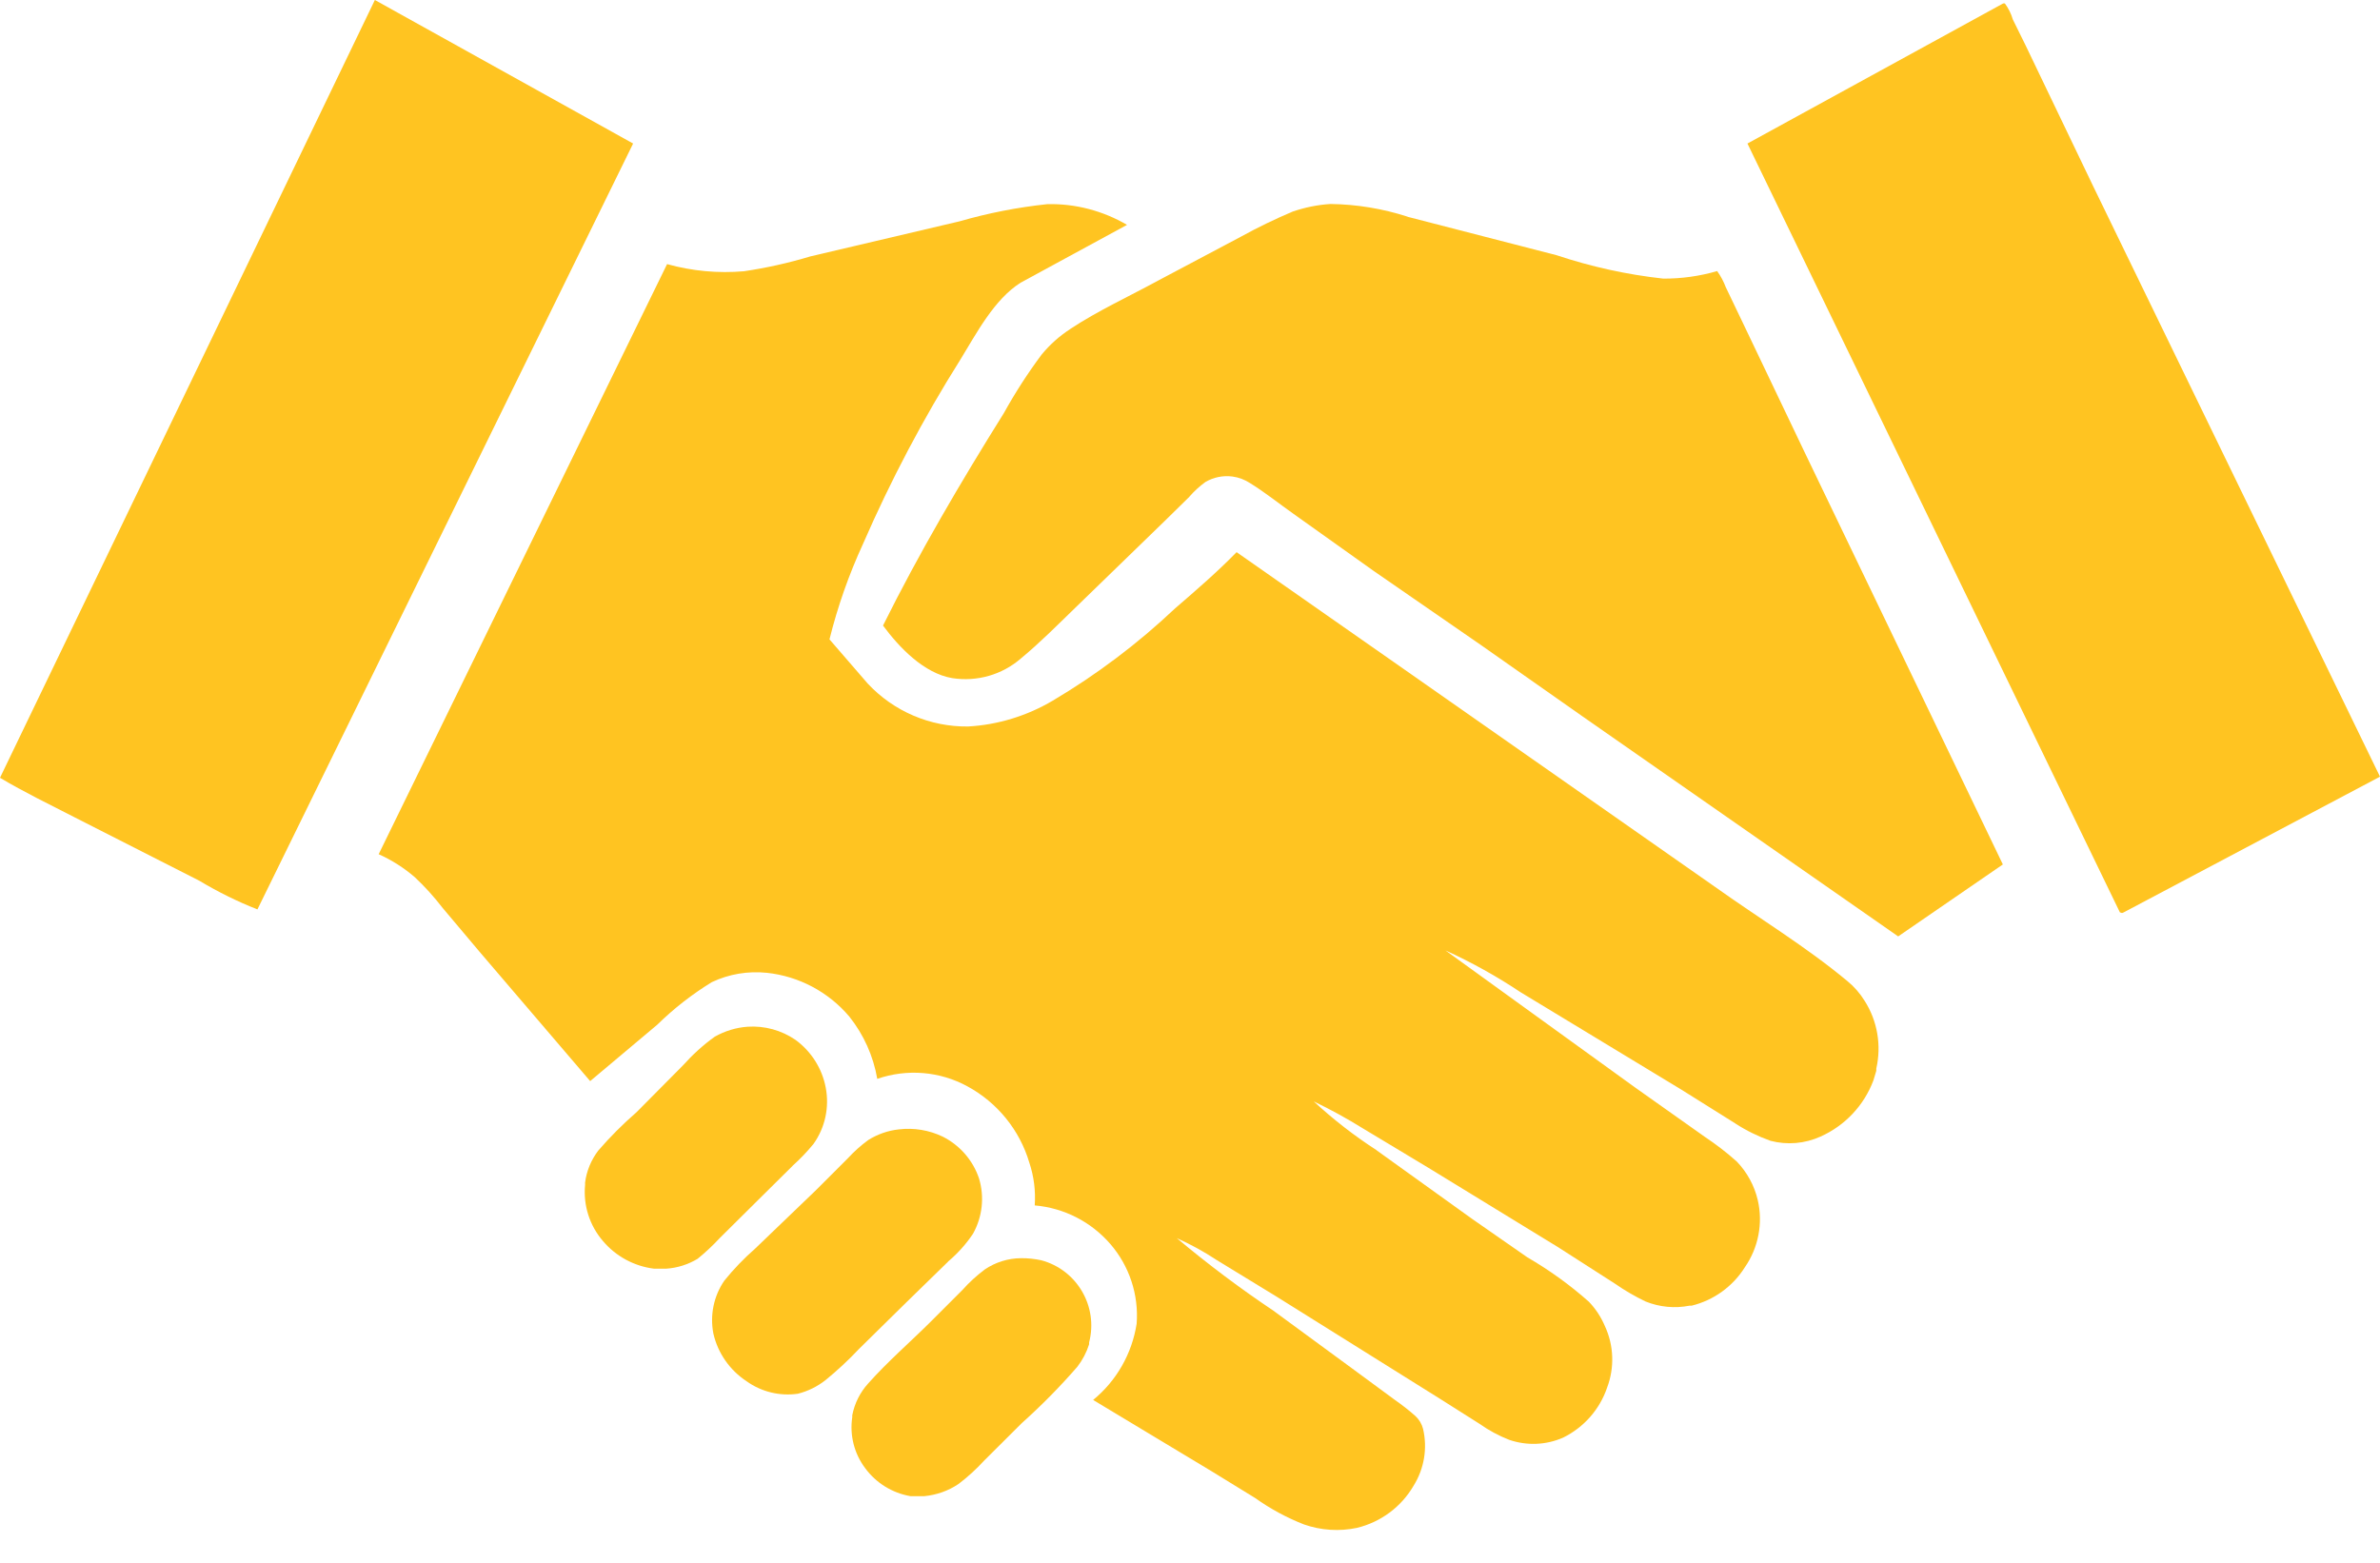
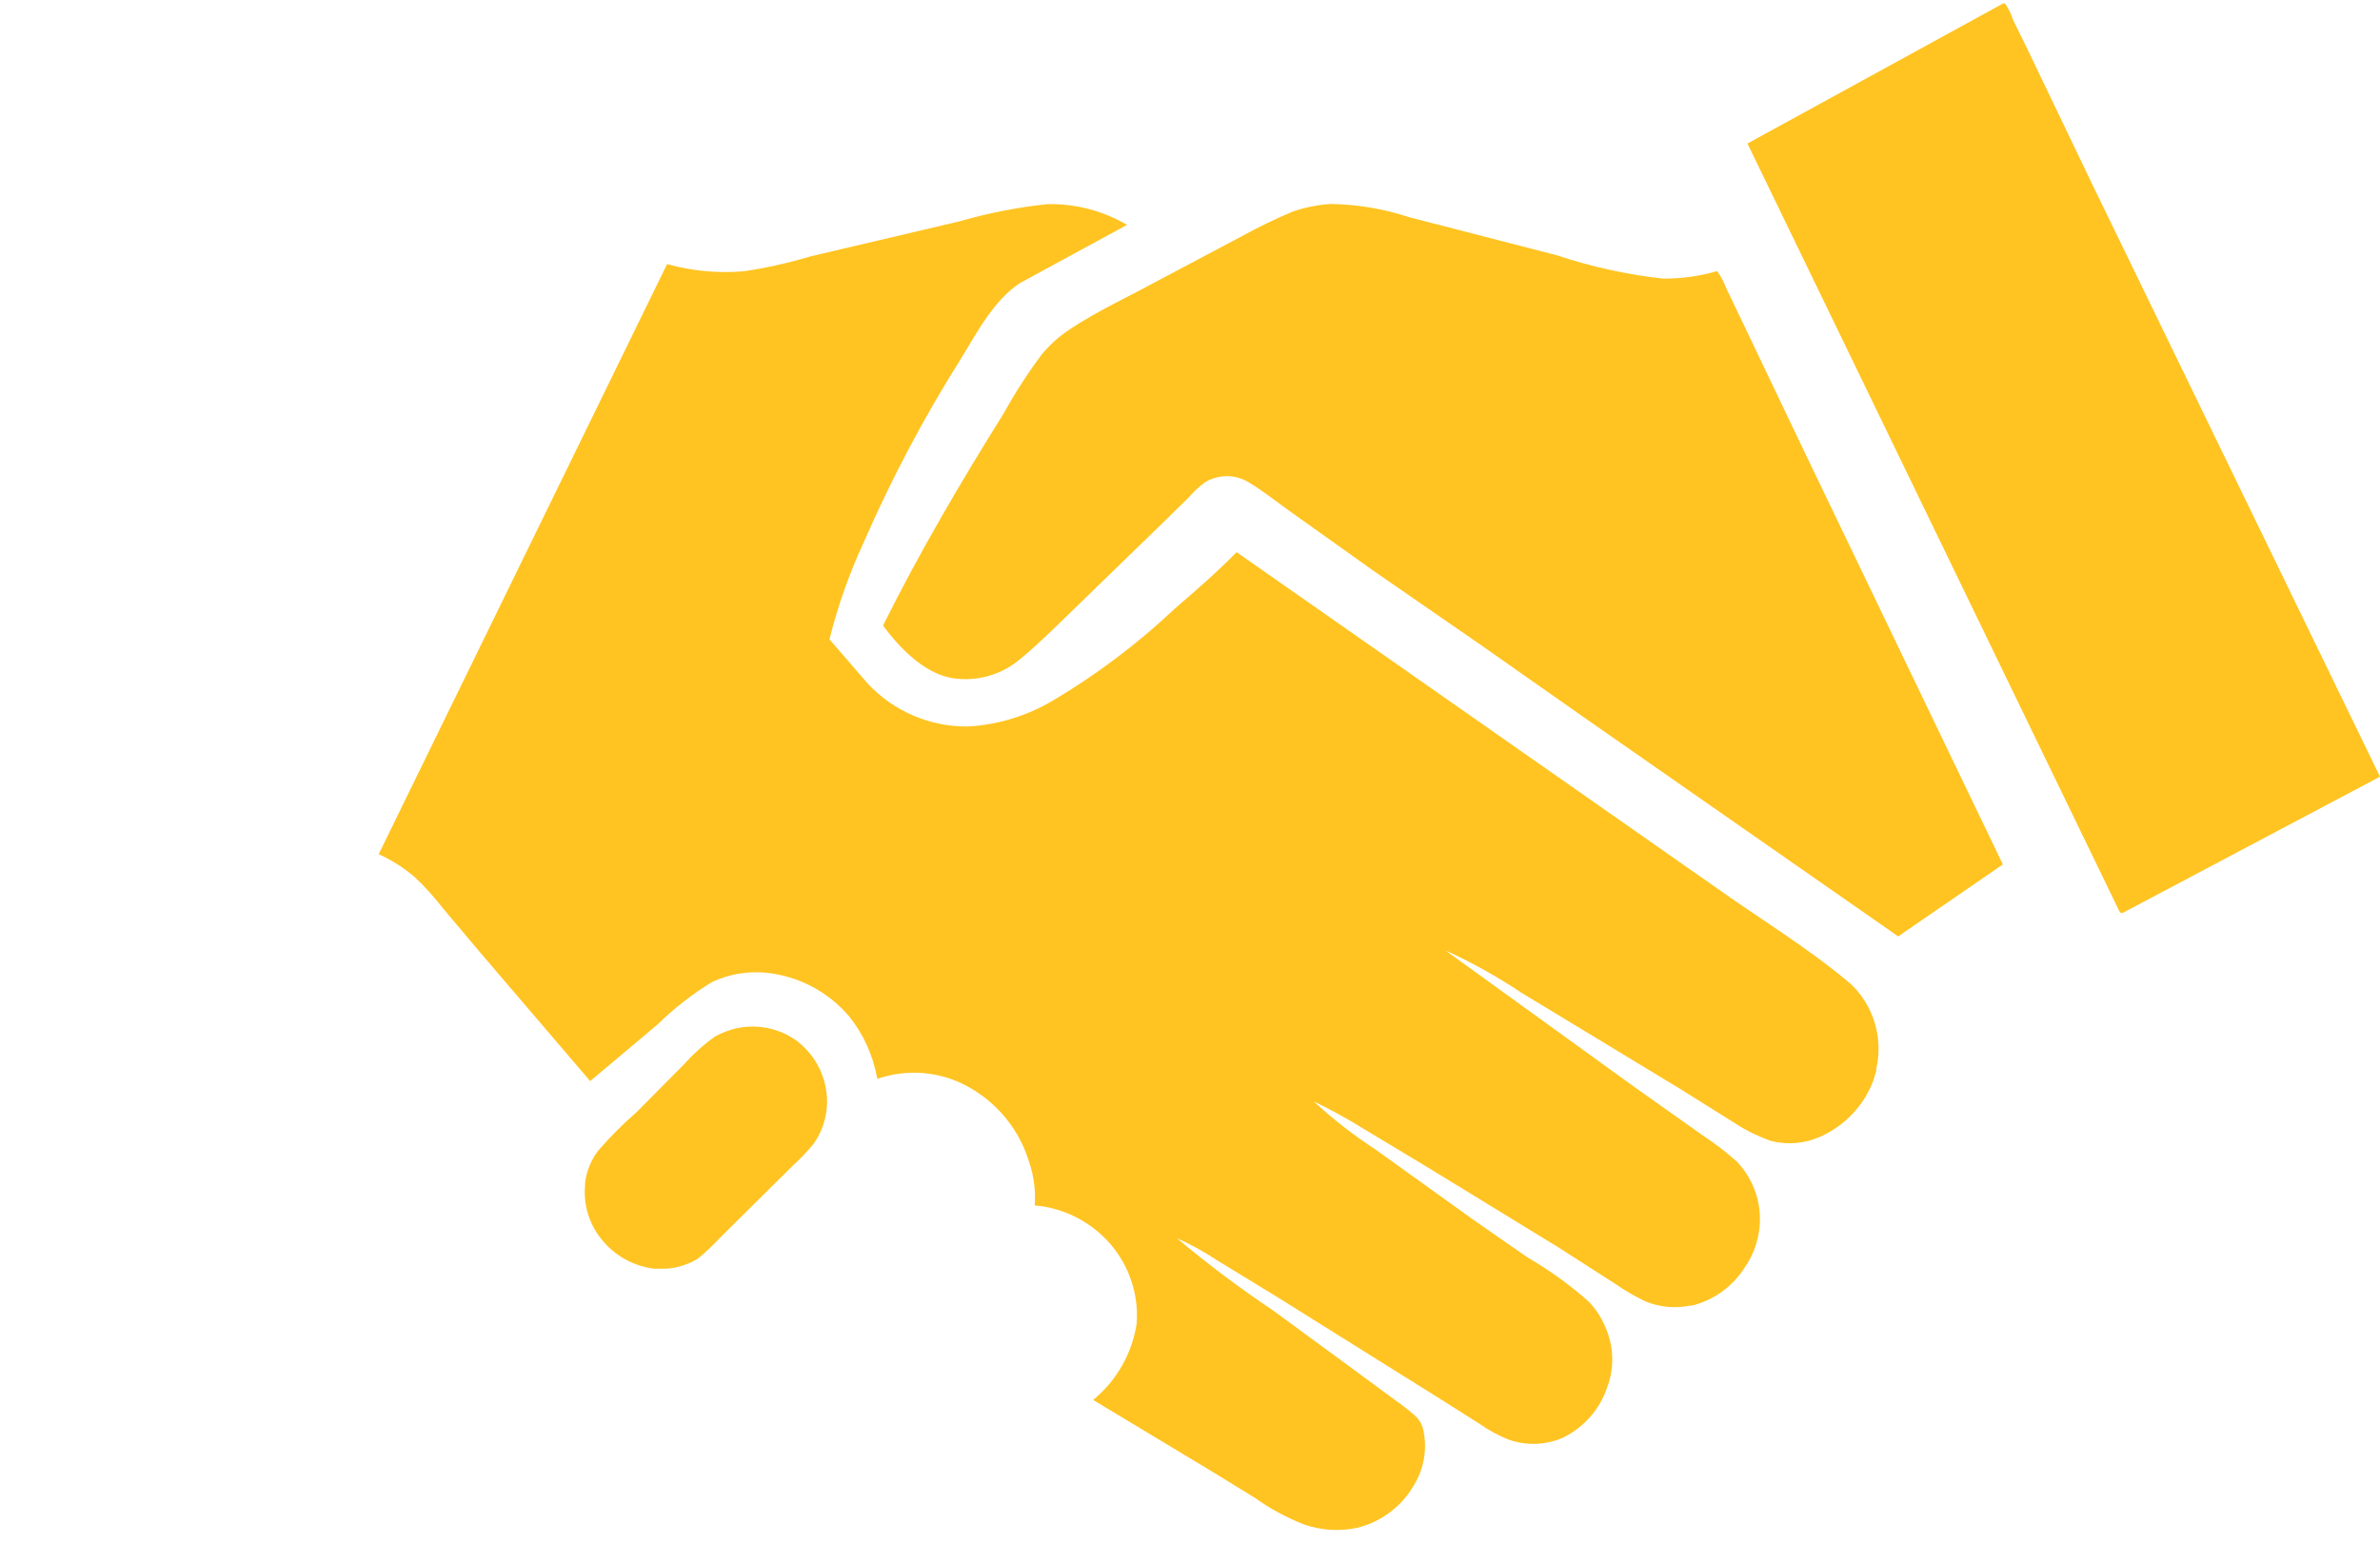
<svg xmlns="http://www.w3.org/2000/svg" width="67" height="44" viewBox="0 0 67 44" fill="none">
-   <path d="M25.63 42.124H26.02C26.366 42.09 26.695 41.975 26.983 41.781C27.242 41.585 27.486 41.362 27.706 41.122L28.76 40.072C29.315 39.575 29.839 39.044 30.328 38.481C30.474 38.292 30.587 38.078 30.66 37.847V37.793V37.795C30.922 36.785 30.32 35.751 29.312 35.482C29.124 35.442 28.93 35.421 28.737 35.424C28.378 35.427 28.027 35.537 27.727 35.738C27.496 35.911 27.282 36.107 27.09 36.322L26.193 37.219C25.614 37.795 24.981 38.342 24.442 38.949C24.212 39.201 24.057 39.512 23.992 39.847V39.902V39.899C23.916 40.41 24.047 40.925 24.356 41.336C24.664 41.755 25.12 42.035 25.63 42.124Z" fill="#FFC421" />
  <path d="M19.637 35.442C19.857 35.264 20.064 35.07 20.258 34.861L21.268 33.859L22.315 32.822H22.312C22.524 32.634 22.72 32.427 22.901 32.207C23.228 31.749 23.351 31.176 23.246 30.624C23.144 30.082 22.838 29.601 22.393 29.276C21.998 29.006 21.524 28.875 21.045 28.907C20.721 28.93 20.407 29.027 20.122 29.187C19.794 29.422 19.493 29.697 19.224 29.998L17.918 31.315C17.533 31.65 17.172 32.011 16.84 32.396C16.641 32.66 16.512 32.969 16.471 33.296V33.359C16.416 33.932 16.596 34.502 16.973 34.94C17.337 35.371 17.85 35.649 18.41 35.719H18.755C19.067 35.699 19.37 35.602 19.637 35.442Z" fill="#FFC421" />
-   <path d="M25.515 36.667L26.693 35.518H26.69C26.959 35.291 27.195 35.029 27.391 34.736C27.656 34.262 27.718 33.699 27.561 33.179C27.389 32.666 27.02 32.244 26.538 32.001C26.156 31.818 25.73 31.747 25.308 31.797C25.002 31.828 24.706 31.933 24.445 32.095C24.235 32.249 24.041 32.422 23.866 32.613L22.968 33.511L21.252 35.16C20.94 35.432 20.652 35.733 20.39 36.057C20.092 36.492 19.982 37.026 20.082 37.544C20.207 38.096 20.545 38.578 21.018 38.889C21.437 39.188 21.953 39.313 22.461 39.24C22.743 39.169 23.008 39.038 23.238 38.858C23.568 38.588 23.882 38.298 24.175 37.986L25.515 36.667Z" fill="#FFC421" />
-   <path d="M10.553 0L0 21.898C0.673 22.301 1.398 22.649 2.094 23.008L5.624 24.803H5.622C6.143 25.115 6.684 25.382 7.247 25.604L17.823 4.041L10.553 0Z" fill="#FFC421" />
  <path d="M59.774 25.693L67 21.867L58.919 5.229L57.026 1.283L56.663 0.547C56.616 0.385 56.54 0.233 56.44 0.097H56.391L49.193 4.041L59.678 25.688C59.753 25.707 59.722 25.712 59.774 25.693Z" fill="#FFC421" />
  <path d="M29.323 9.983C28.931 10.509 28.575 11.061 28.258 11.634C27.049 13.568 25.874 15.568 24.858 17.612C25.309 18.222 26.007 18.96 26.811 19.093C27.504 19.2 28.208 18.999 28.737 18.541C29.282 18.091 29.773 17.593 30.273 17.109L32.781 14.675L33.482 13.987H33.48C33.613 13.833 33.765 13.694 33.93 13.573C34.16 13.437 34.427 13.382 34.694 13.416C34.872 13.44 35.044 13.505 35.196 13.605C35.618 13.867 36.01 14.183 36.419 14.471L38.664 16.07L41.695 18.164L44.545 20.166L53.436 26.364L56.383 24.338L50.808 12.744L49.062 9.087L48.581 8.082C48.521 7.923 48.44 7.771 48.34 7.632C47.846 7.776 47.335 7.847 46.822 7.844C45.799 7.732 44.791 7.509 43.818 7.185L39.627 6.104V6.101C38.926 5.874 38.193 5.753 37.455 5.743C37.091 5.766 36.733 5.84 36.39 5.957C35.89 6.169 35.401 6.405 34.927 6.667L32.619 7.891C31.792 8.342 30.912 8.745 30.132 9.26L30.13 9.263C29.826 9.459 29.554 9.703 29.323 9.983Z" fill="#FFC421" />
  <path d="M18.503 28.85C18.969 28.394 19.485 27.991 20.04 27.651C20.524 27.423 21.058 27.334 21.589 27.389C22.492 27.486 23.324 27.928 23.91 28.622C24.316 29.132 24.586 29.734 24.696 30.375C25.536 30.085 26.459 30.161 27.237 30.587C28.077 31.043 28.703 31.815 28.975 32.728C29.106 33.118 29.158 33.529 29.129 33.938C29.951 34.008 30.715 34.398 31.257 35.024C31.793 35.644 32.06 36.453 31.998 37.269C31.867 38.112 31.432 38.876 30.773 39.415L34.099 41.417L35.334 42.176C35.761 42.48 36.224 42.731 36.714 42.922C37.19 43.087 37.703 43.121 38.198 43.017C38.873 42.854 39.449 42.425 39.797 41.826C40.093 41.349 40.189 40.776 40.061 40.229C40.025 40.09 39.951 39.965 39.846 39.868C39.666 39.708 39.475 39.559 39.276 39.42L38.117 38.567L35.871 36.919H35.874C34.921 36.283 34.005 35.594 33.128 34.859C33.518 35.034 33.892 35.238 34.248 35.474L35.923 36.497L40.54 39.384L41.652 40.088C41.911 40.271 42.191 40.423 42.487 40.538C42.982 40.708 43.524 40.687 44.005 40.475C44.589 40.187 45.034 39.682 45.243 39.065C45.455 38.502 45.432 37.877 45.178 37.332C45.07 37.078 44.919 36.848 44.728 36.649C44.194 36.175 43.613 35.757 42.995 35.398L41.446 34.32L38.753 32.386V32.383C38.124 31.977 37.533 31.517 36.983 31.009C37.46 31.239 37.923 31.493 38.373 31.773L40.2 32.872L43.869 35.118L45.463 36.141C45.738 36.332 46.026 36.5 46.327 36.644C46.719 36.801 47.146 36.843 47.562 36.761H47.62C48.24 36.61 48.779 36.222 49.119 35.681C49.502 35.128 49.635 34.44 49.483 33.786C49.386 33.377 49.182 33.003 48.892 32.702C48.609 32.448 48.308 32.218 47.991 32.006L46.039 30.624L40.692 26.759C41.427 27.094 42.137 27.489 42.812 27.939L47.334 30.679L48.858 31.634H48.855C49.164 31.833 49.496 31.996 49.842 32.119C50.31 32.242 50.807 32.2 51.247 32.001C51.935 31.695 52.475 31.124 52.739 30.417L52.82 30.148V30.085C52.969 29.431 52.852 28.745 52.493 28.18C52.362 27.968 52.197 27.777 52.004 27.62C50.844 26.654 49.507 25.845 48.282 24.971L39.75 18.999L34.812 15.546C34.27 16.101 33.678 16.614 33.084 17.125C32.035 18.117 30.878 18.991 29.637 19.726C28.912 20.155 28.093 20.407 27.253 20.454C26.183 20.467 25.157 20.027 24.427 19.245L23.351 18.001C23.581 17.075 23.898 16.175 24.298 15.306C25.078 13.516 25.991 11.783 27.033 10.129C27.483 9.396 27.986 8.428 28.732 7.959L31.731 6.329L31.728 6.331C31.048 5.934 30.271 5.729 29.483 5.748C28.645 5.837 27.818 5.999 27.01 6.232L22.812 7.219C22.199 7.404 21.576 7.543 20.943 7.637C20.215 7.7 19.483 7.632 18.779 7.436L10.66 24.05C11.029 24.215 11.369 24.432 11.676 24.696C11.961 24.963 12.223 25.254 12.461 25.563L13.497 26.793L16.614 30.438L18.503 28.85Z" fill="#FFC421" />
</svg>